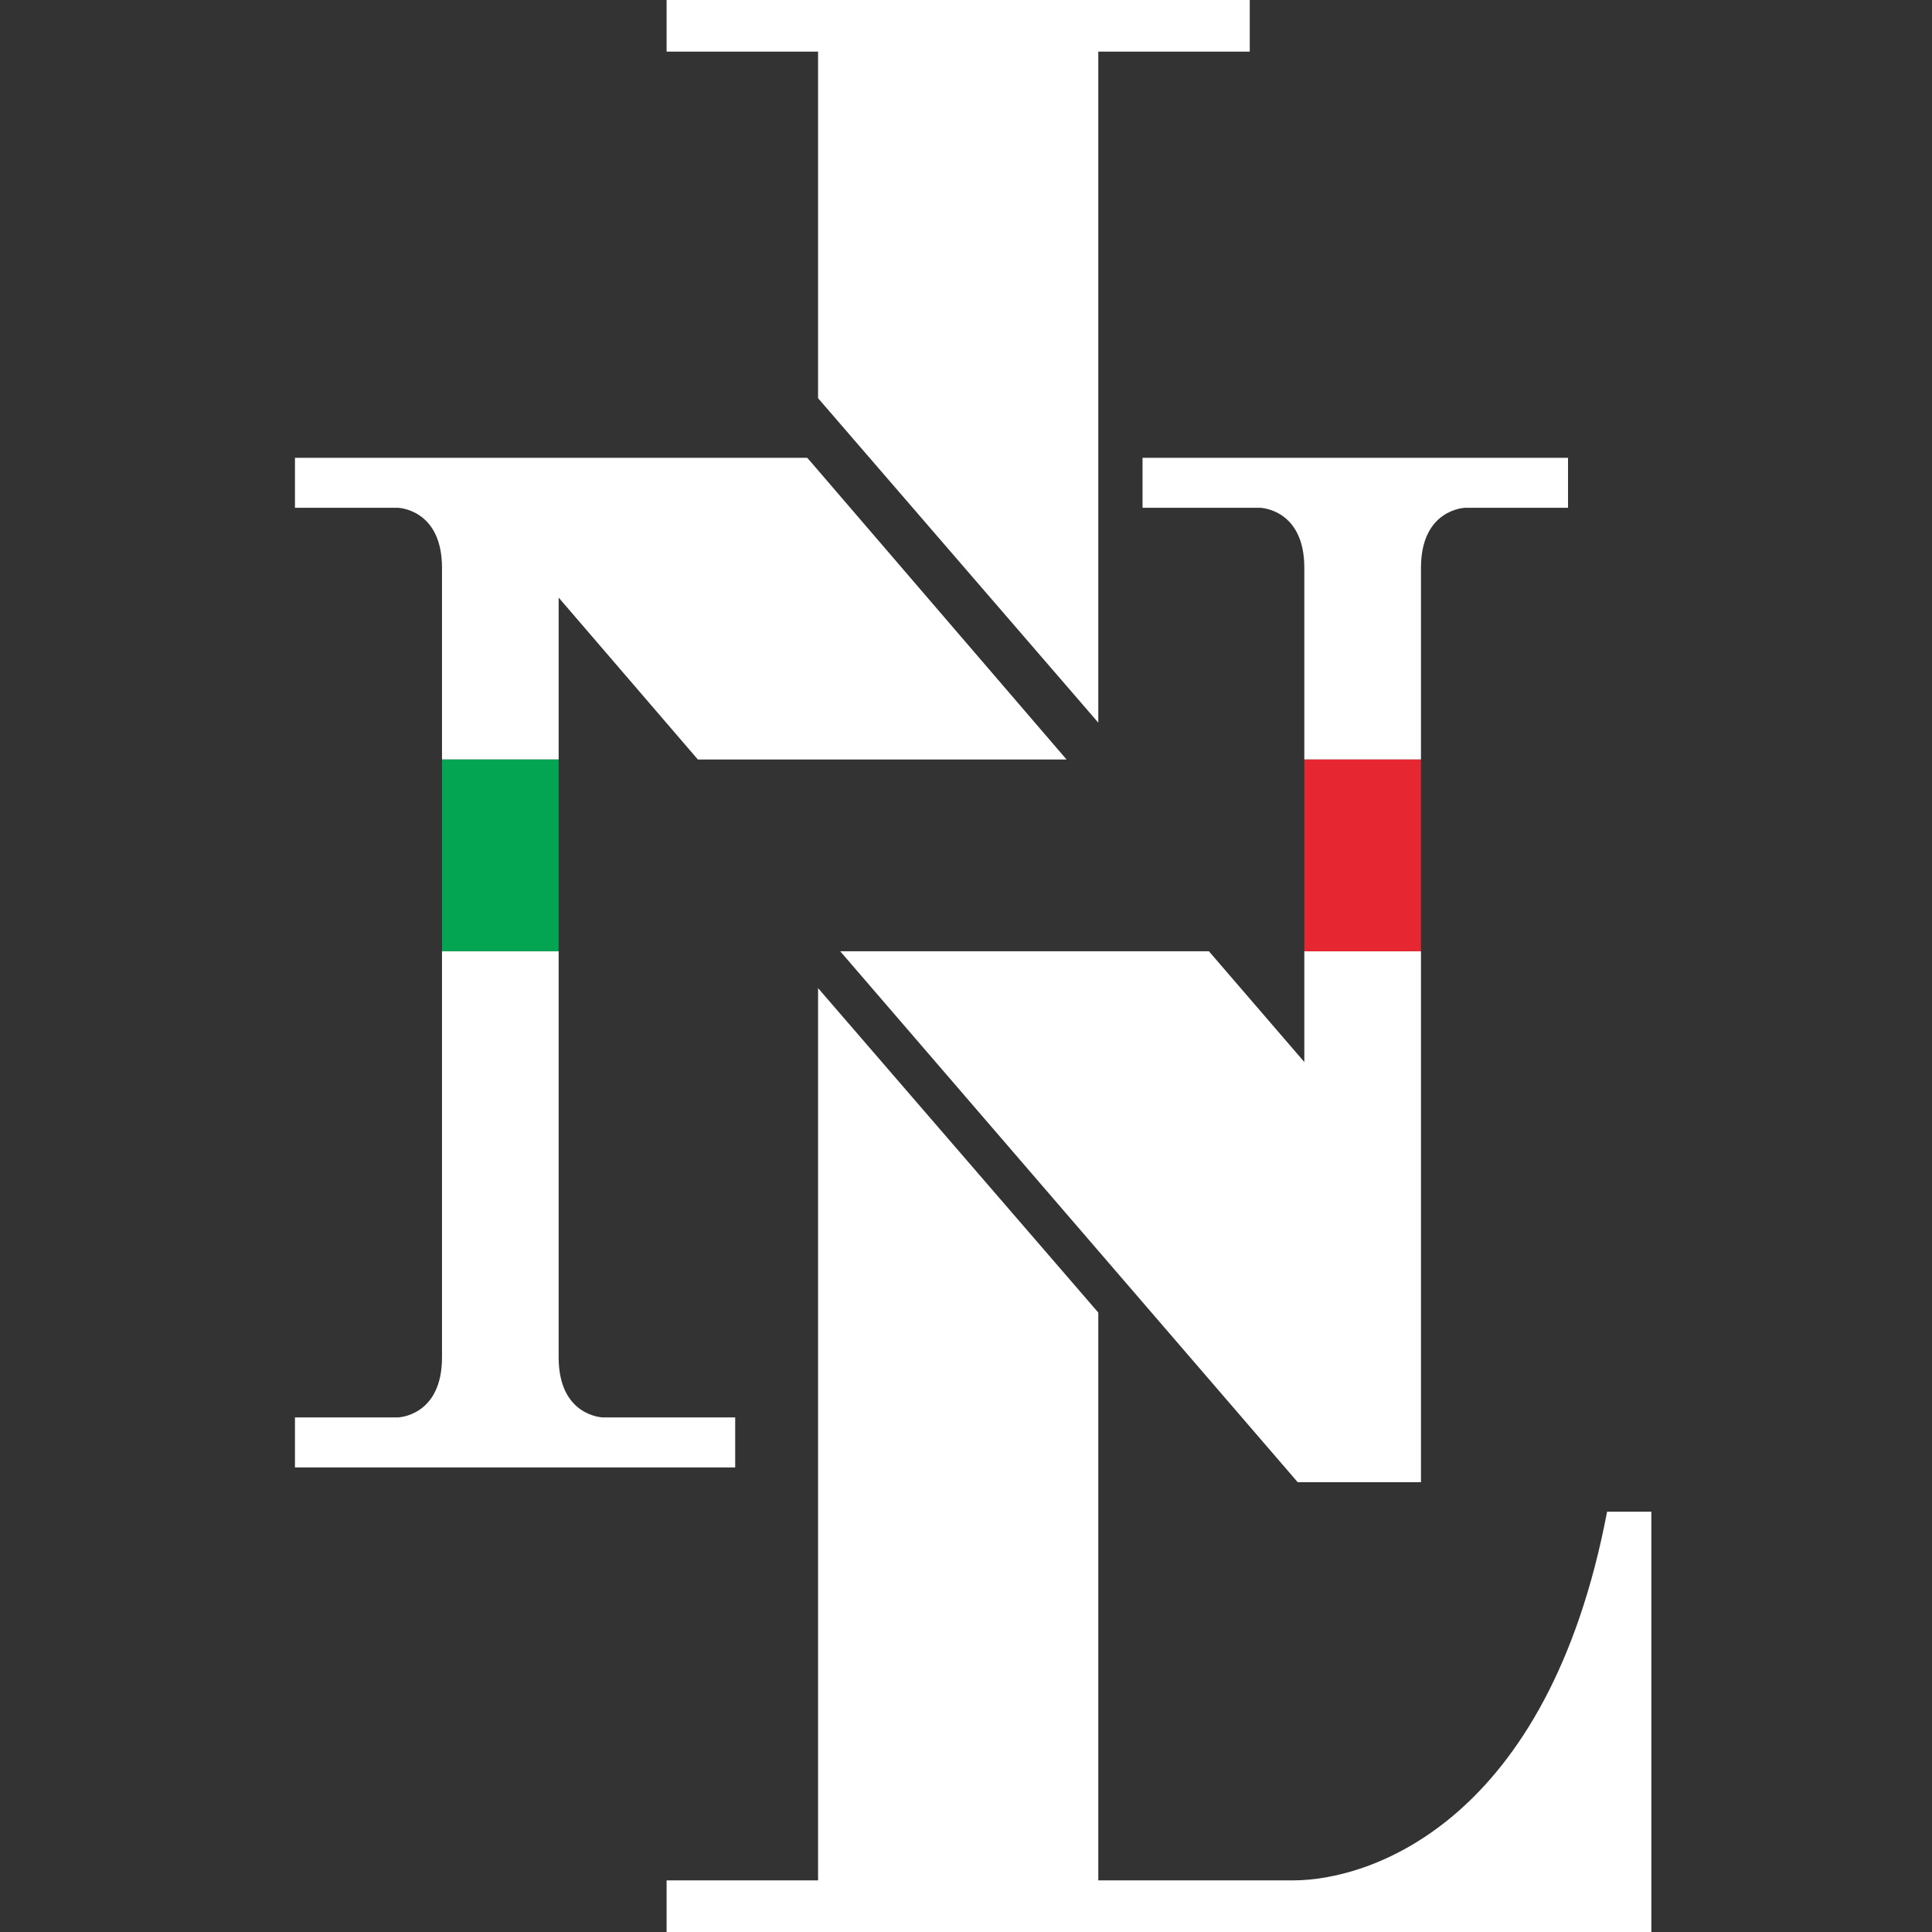
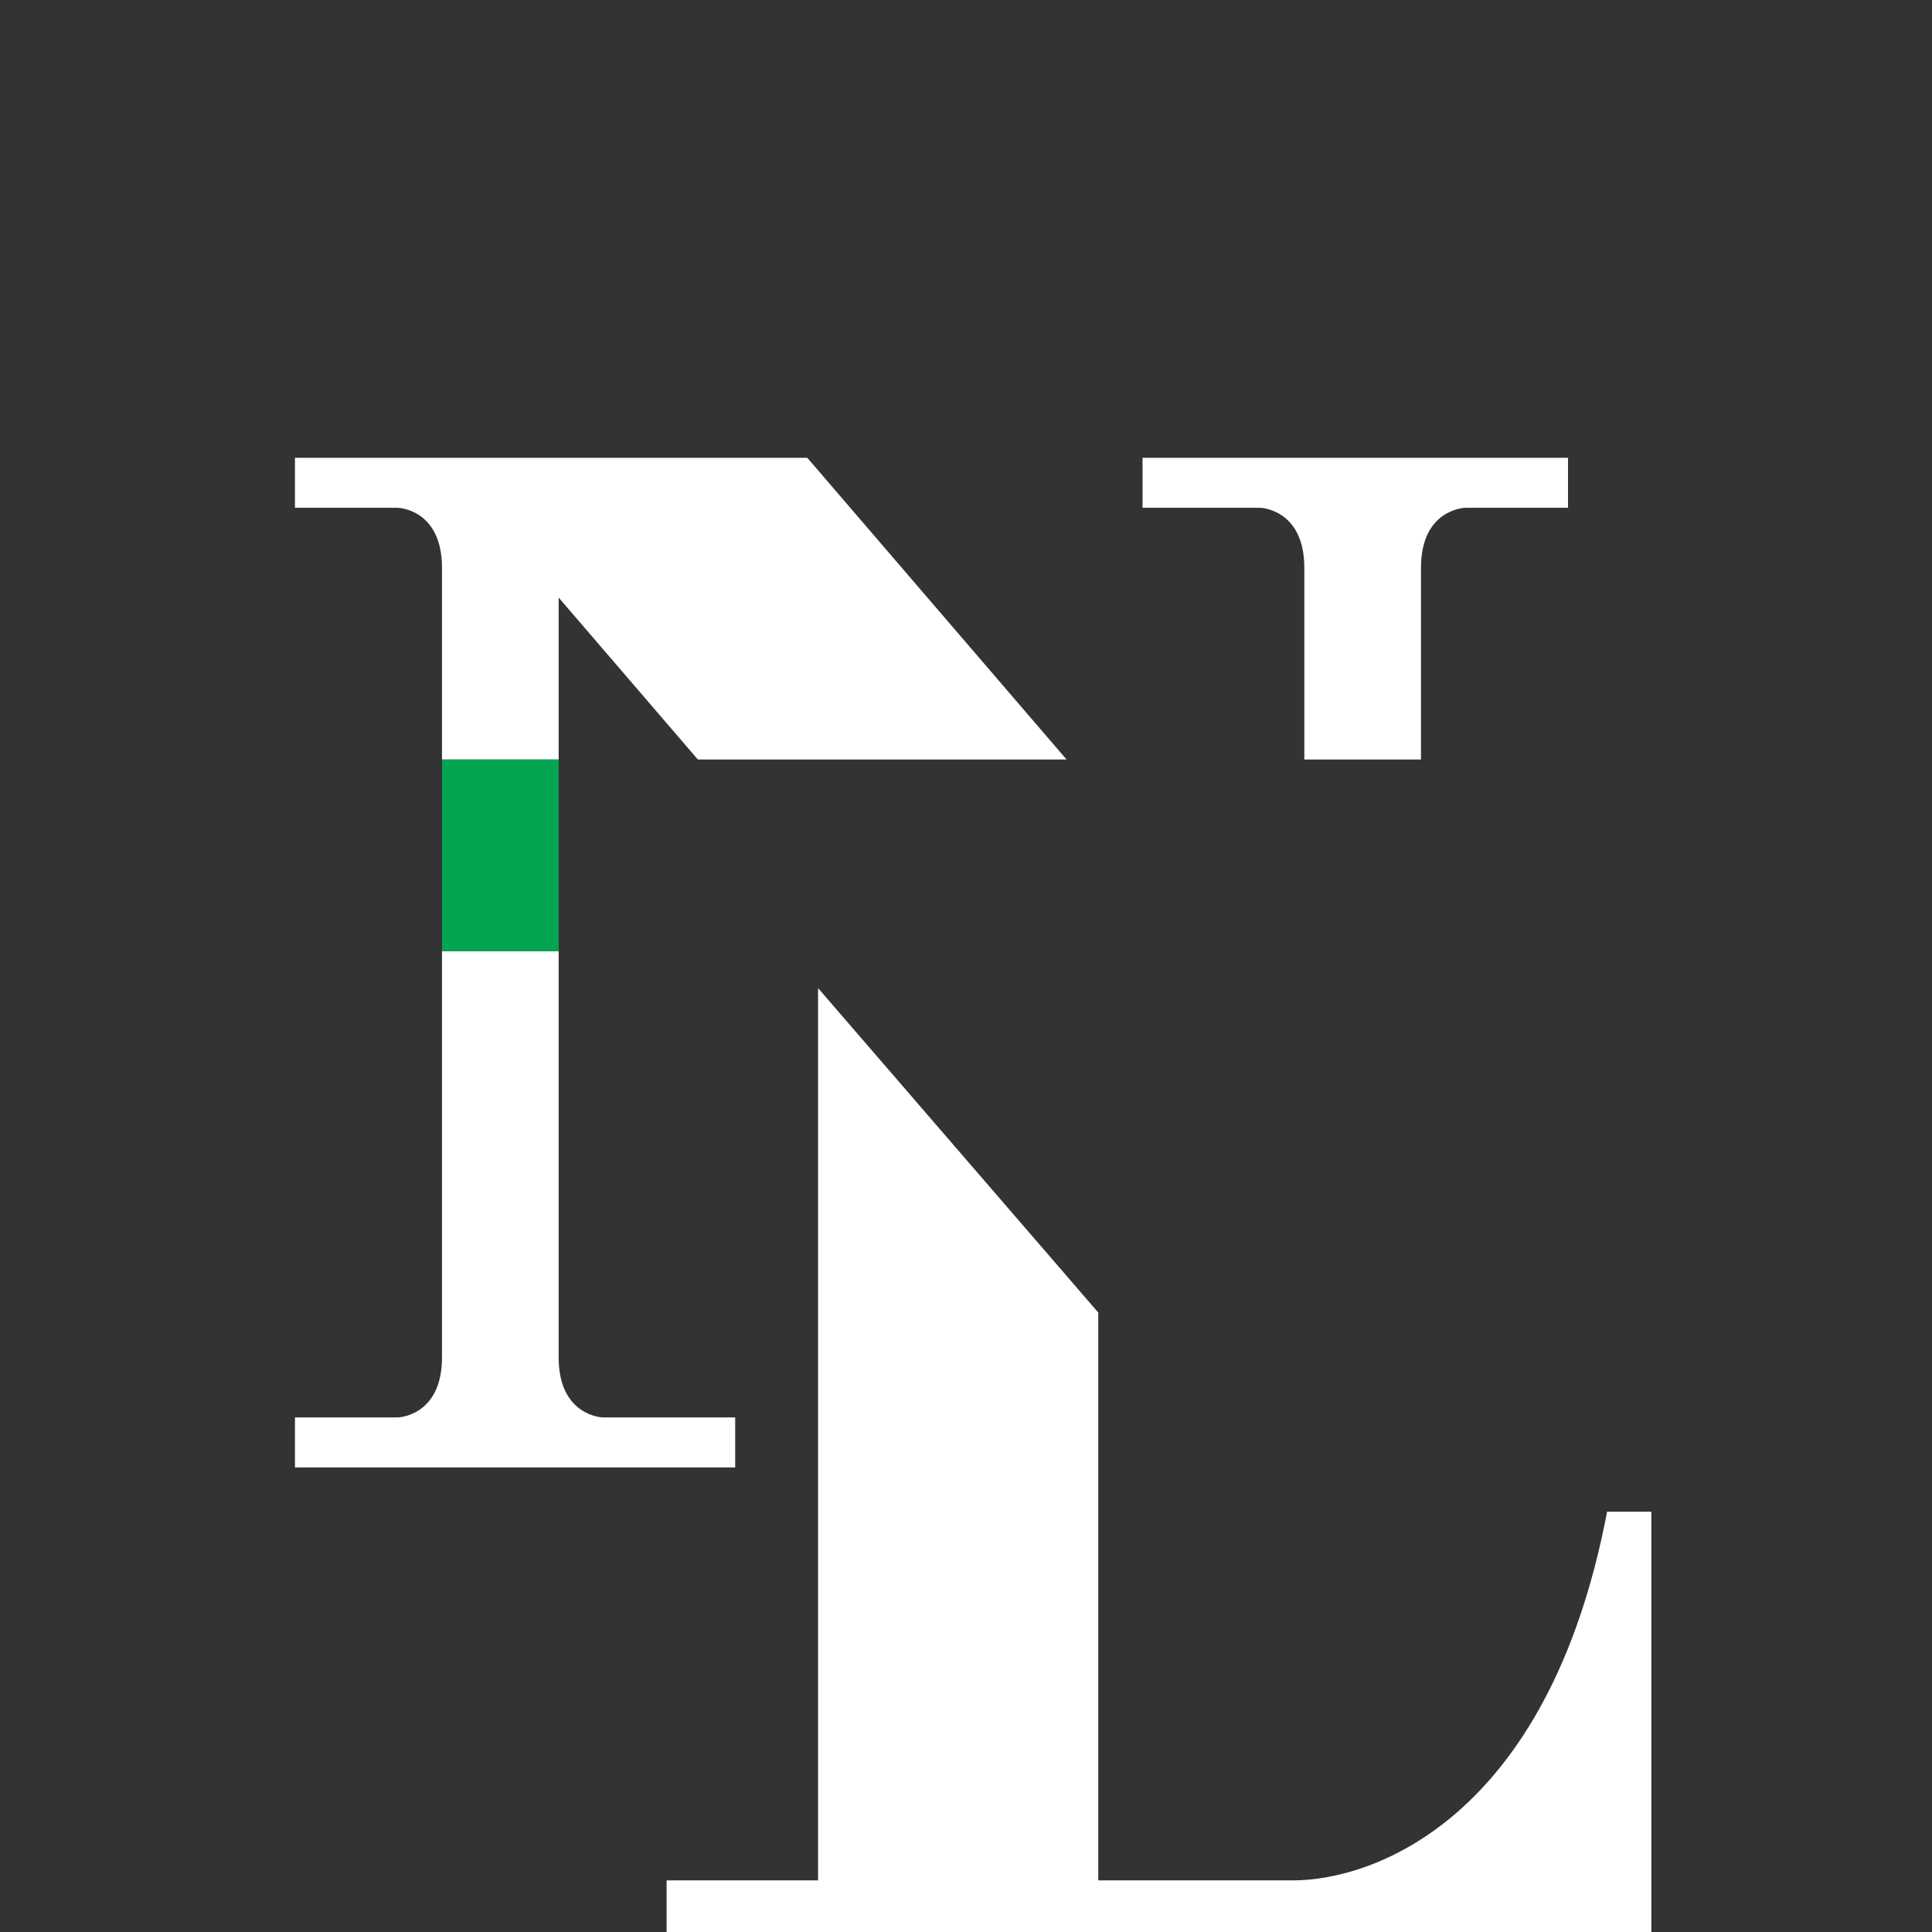
<svg xmlns="http://www.w3.org/2000/svg" width="131" height="131" viewBox="0 0 131 131" fill="none">
  <rect x="0" y="0" width="131" height="131" fill="#333333" stroke="none" />
  <path d="M72.32 51.5H47.32L37.88 40.52V51.5H29.97V38.5C29.97 34.5 26.97 34.43 26.97 34.43H20V31.04H54.73L54.97 31.31L72.32 51.5Z" fill="white" />
-   <path d="M84.74 0V3.5H74.47V49L55.47 27V3.5H45.2V0H84.74Z" fill="white" />
  <path d="M111.97 102.5V131H45.2V127.5H55.47V67L74.47 89V127.5H87.68C92.97 127.5 104.97 123.5 108.97 102.5H111.97Z" fill="white" />
-   <path d="M96.35 64.5V100.5H87.99L56.97 64.5H81.97L88.44 72.01V64.5H96.35Z" fill="white" />
  <path d="M106.32 31.04V34.43H99.35C99.35 34.43 96.35 34.5 96.35 38.5V51.5H88.44V38.5C88.44 34.5 85.44 34.43 85.44 34.43H77.47V31.04H106.32Z" fill="white" />
  <path d="M49.85 96.11V99.5H20V96.11H26.97C26.97 96.11 29.97 96.04 29.97 92.04V64.5H37.88V92.04C37.88 96.04 40.88 96.11 40.88 96.11H49.85Z" fill="white" />
  <path d="M37.88 51.5H29.97V64.5H37.88V51.5Z" fill="#03A452" />
-   <path d="M96.35 51.5H88.44V64.5H96.35V51.5Z" fill="#E62731" />
</svg>